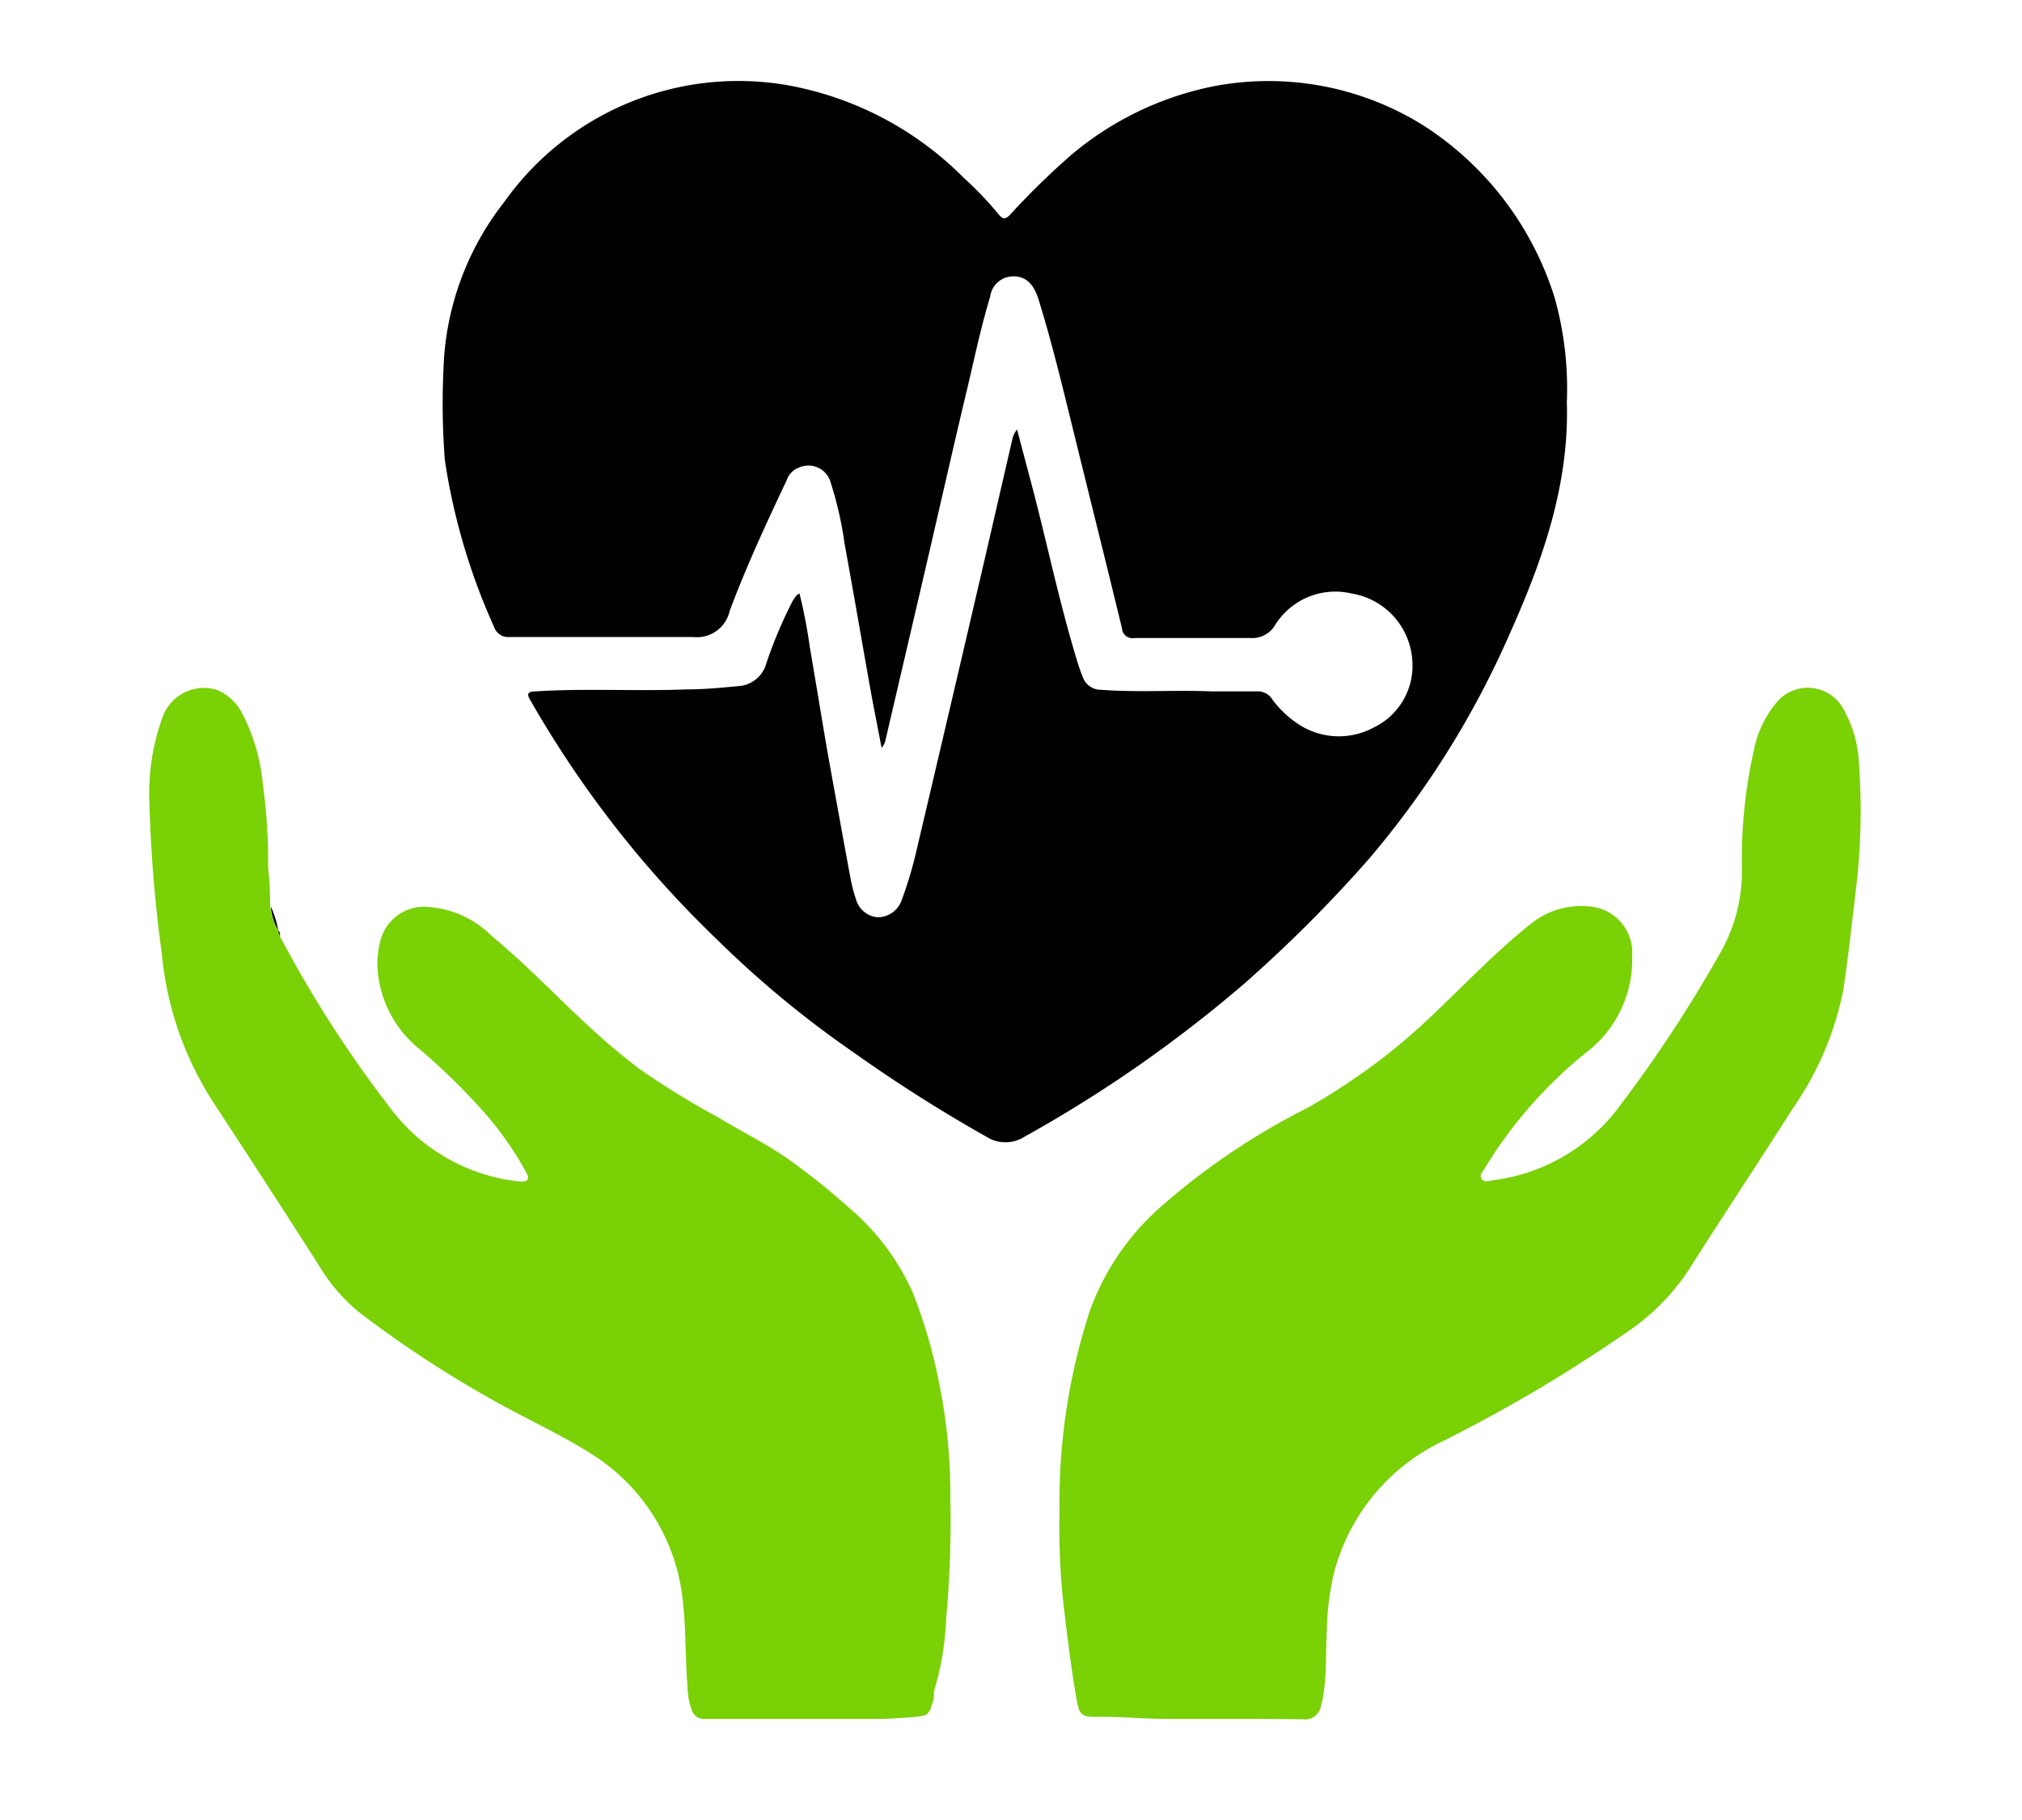
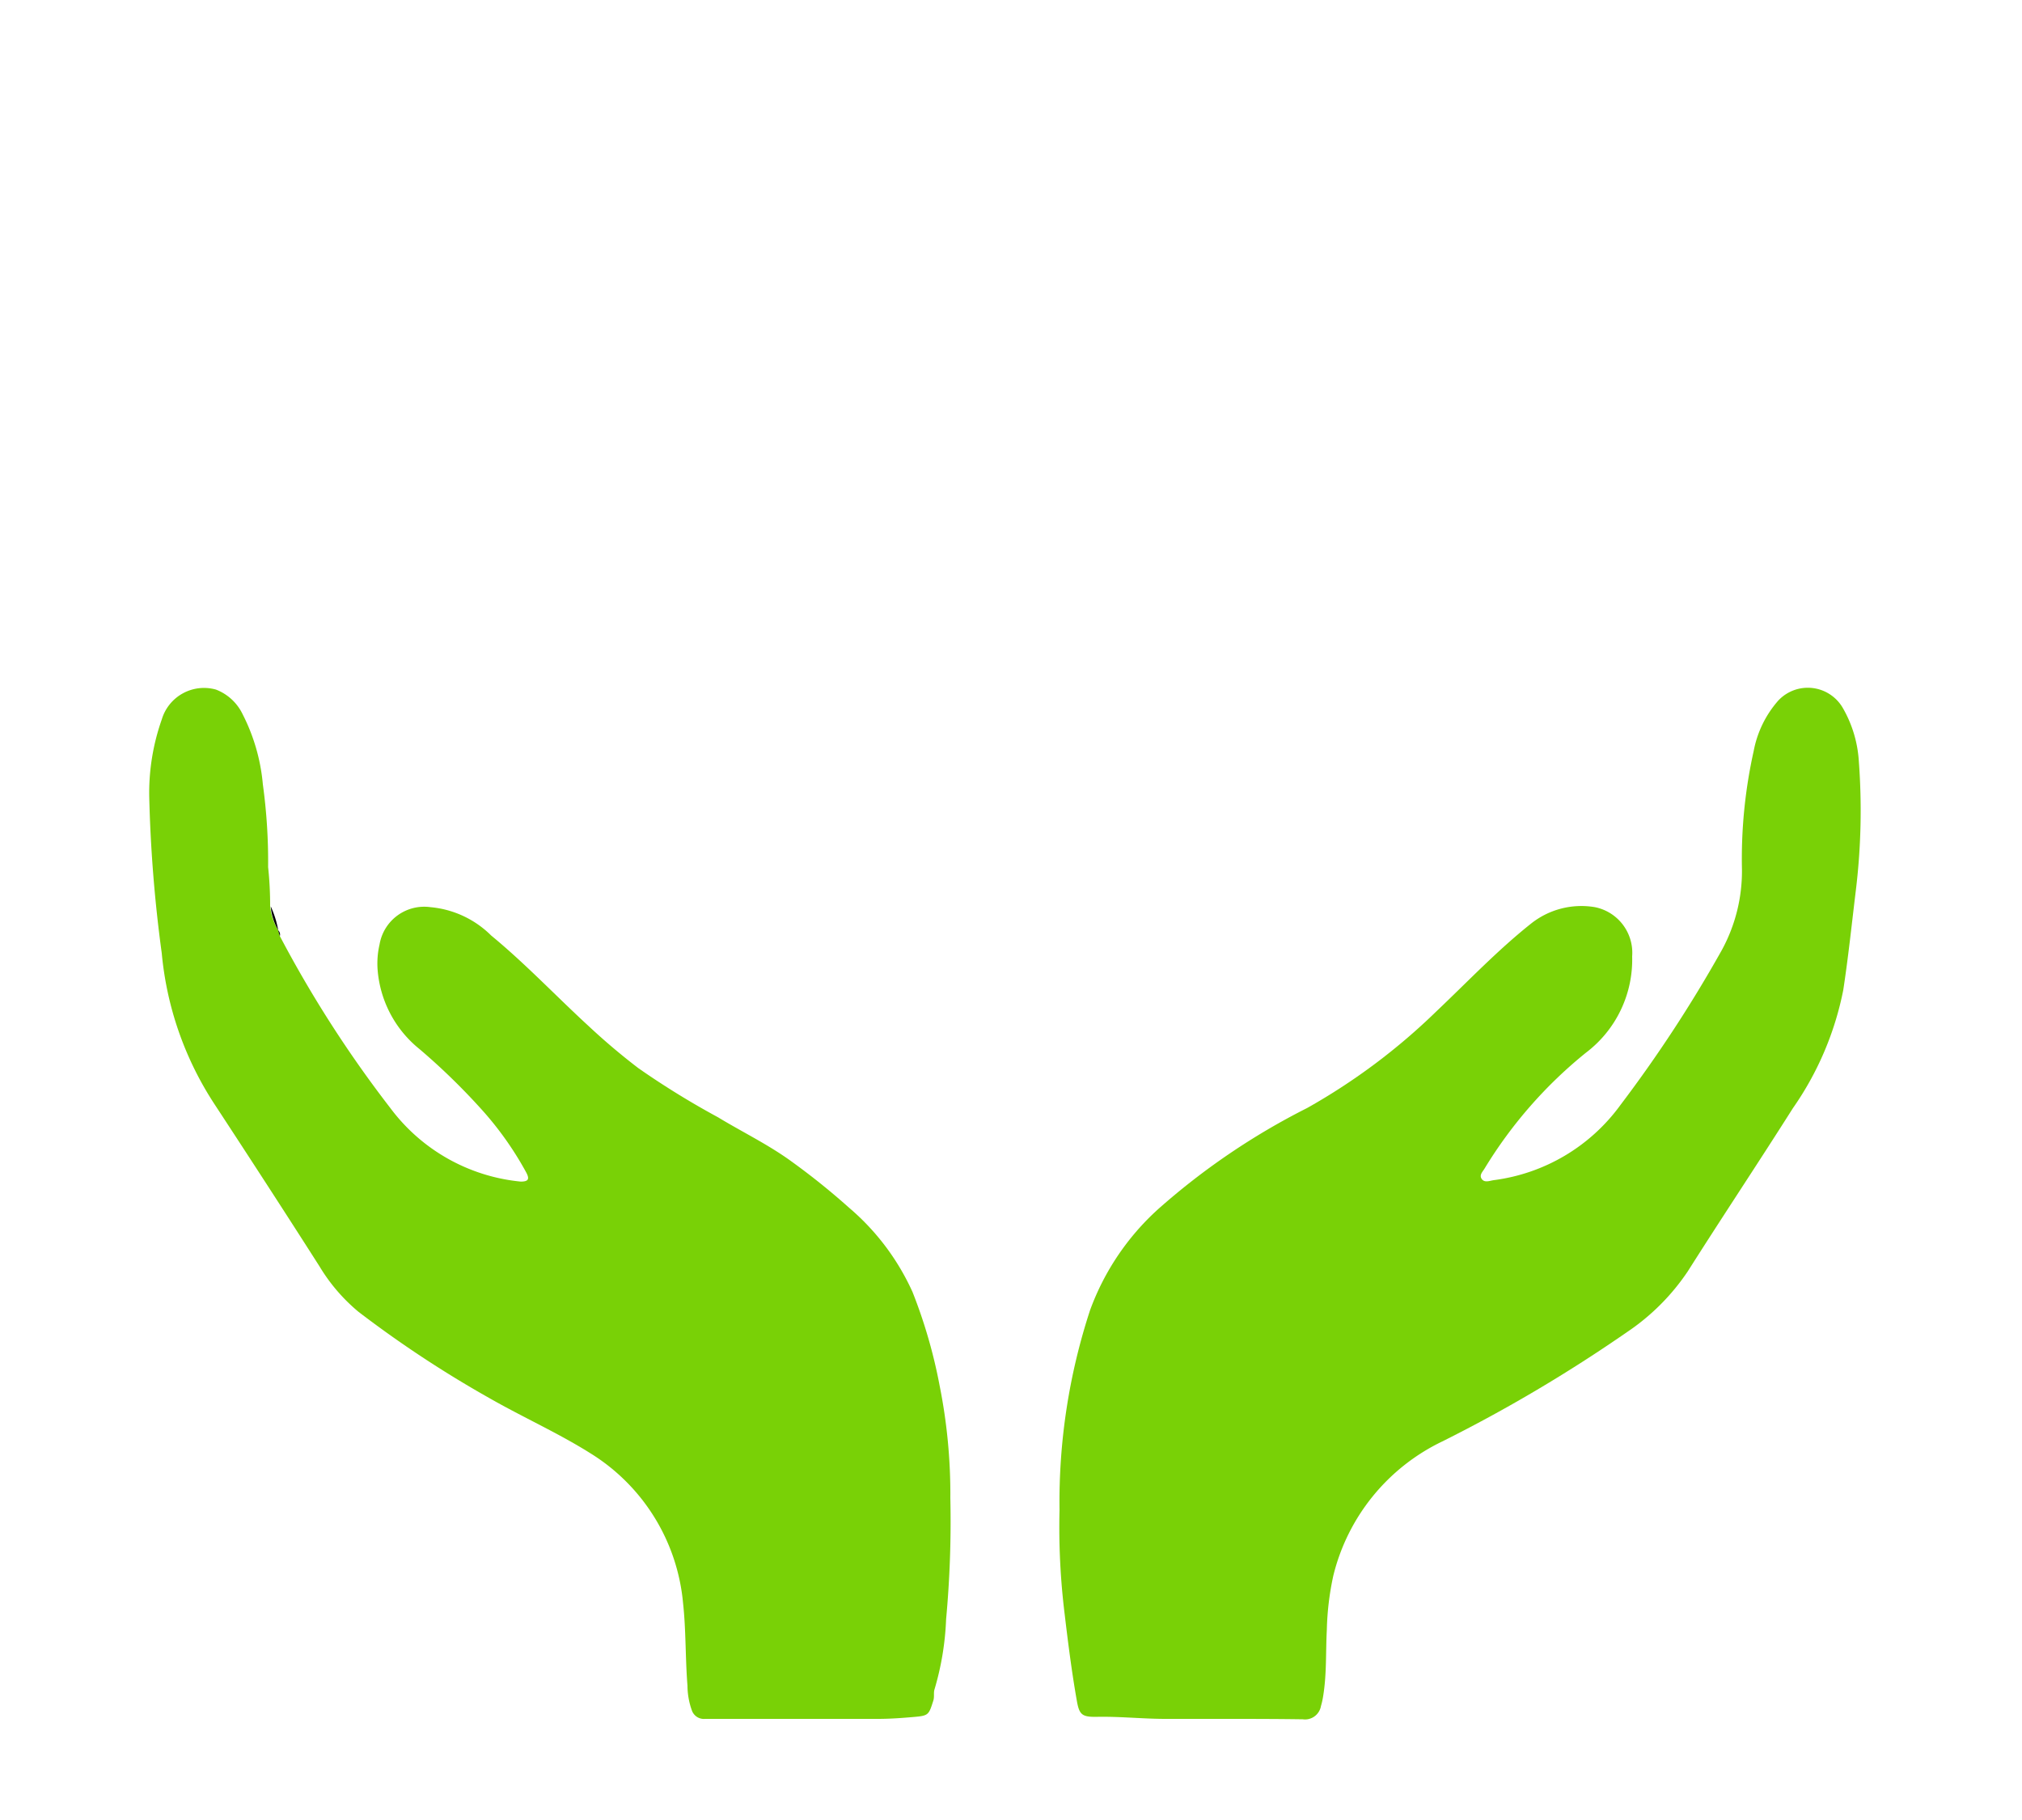
<svg xmlns="http://www.w3.org/2000/svg" id="Outline" viewBox="0 0 100 90">
  <defs>
    <style>.cls-1{fill:#010101;}.cls-2{fill:#79d106;}</style>
  </defs>
  <title>DES icons</title>
-   <path class="cls-1" d="M39.54,29.35A26.09,26.09,0,0,1,40.05,32c.3,1.74.58,3.48.88,5.22q.54,3,1.11,6.09a8.16,8.16,0,0,0,.3,1.18,1.21,1.21,0,0,0,1.08.87,1.26,1.26,0,0,0,1.17-.84A19.63,19.63,0,0,0,45.34,42q1.65-7,3.29-14.05c.48-2.07.95-4.13,1.43-6.2a1.12,1.12,0,0,1,.24-.51l.6,2.27c.85,3.14,1.48,6.33,2.45,9.43.07.2.14.4.22.59a.94.94,0,0,0,.88.58c1.82.14,3.64,0,5.46.08.74,0,1.47,0,2.21,0a.85.85,0,0,1,.8.39,4.93,4.93,0,0,0,1.15,1.13,3.63,3.63,0,0,0,3.84.28,3.39,3.39,0,0,0,1.94-3.3,3.59,3.59,0,0,0-3-3.34,3.51,3.51,0,0,0-3.79,1.56,1.3,1.3,0,0,1-1.22.64c-1.91,0-3.82,0-5.73,0a.52.52,0,0,1-.62-.47c-.78-3.23-1.59-6.45-2.38-9.67-.55-2.23-1.08-4.46-1.76-6.64-.25-.79-.69-1.15-1.33-1.1a1.15,1.15,0,0,0-1.05,1c-.45,1.48-.77,3-1.12,4.49-.72,3-1.41,6.09-2.12,9.13-.64,2.76-1.29,5.52-1.93,8.28a.82.82,0,0,1-.2.41c-.19-1-.38-1.93-.55-2.88-.43-2.4-.84-4.81-1.28-7.21a17.87,17.87,0,0,0-.68-3,1.14,1.14,0,0,0-1.57-.77,1,1,0,0,0-.61.62c-1,2.11-2,4.27-2.82,6.46a1.66,1.66,0,0,1-1.81,1.3l-9.06,0a.74.74,0,0,1-.79-.51A31.23,31.23,0,0,1,22,22.75a36.13,36.13,0,0,1-.07-4.42,14.07,14.07,0,0,1,3-8.33,14.2,14.2,0,0,1,14-5.79A16.37,16.37,0,0,1,47.67,8.8a17,17,0,0,1,1.71,1.79c.21.26.35.28.6,0a37.58,37.58,0,0,1,3-2.93A15.69,15.69,0,0,1,60,4.27a14.44,14.44,0,0,1,10.5,2,15.65,15.65,0,0,1,6.4,8.5,16.66,16.66,0,0,1,.59,5.12c.12,4.08-1.19,7.8-2.82,11.44a44.91,44.91,0,0,1-7,11.18,68,68,0,0,1-6.12,6.12,65.38,65.38,0,0,1-10.88,7.58,1.75,1.75,0,0,1-1.89,0,74.33,74.33,0,0,1-6.54-4.15,50.61,50.61,0,0,1-6.8-5.62,52.4,52.4,0,0,1-9.22-11.83c-.16-.28-.15-.4.23-.42,2.51-.16,5,0,7.53-.1.84,0,1.68-.08,2.52-.16a1.53,1.53,0,0,0,1.4-1.13,22.33,22.33,0,0,1,1.31-3.1C39.3,29.61,39.32,29.45,39.54,29.35Z" />
  <path class="cls-2" d="M13.84,46.29a58.4,58.4,0,0,0,5.47,8.51,9.14,9.14,0,0,0,6.44,3.63c.37,0,.46-.11.27-.46A16.29,16.29,0,0,0,23.94,55a32.42,32.42,0,0,0-3.19-3.12,5.59,5.59,0,0,1-2.08-4,4.18,4.18,0,0,1,.1-1.17,2.24,2.24,0,0,1,2.52-1.85,4.87,4.87,0,0,1,3,1.4c1.69,1.39,3.21,3,4.8,4.46a32.43,32.43,0,0,0,2.48,2.1,40.87,40.87,0,0,0,3.94,2.43c1.22.74,2.51,1.36,3.67,2.21A35,35,0,0,1,42,59.73a11.91,11.91,0,0,1,3.13,4.16,25.33,25.33,0,0,1,1.34,4.63A27.28,27.28,0,0,1,47,74.08a52.76,52.76,0,0,1-.21,6,14,14,0,0,1-.57,3.45c-.06.17,0,.36-.06.56-.22.69-.23.75-.91.81S44,85,43.4,85H34.87a.63.63,0,0,1-.65-.41A3.66,3.66,0,0,1,34,83.36c-.11-1.37-.07-2.74-.22-4.1a9.75,9.75,0,0,0-4.59-7.4c-1.59-1-3.34-1.78-5-2.73a55.43,55.43,0,0,1-6.46-4.26,8.83,8.83,0,0,1-1.93-2.25c-1.71-2.68-3.45-5.36-5.18-8A16.36,16.36,0,0,1,8,47.14a69.36,69.36,0,0,1-.62-7.76A10.92,10.92,0,0,1,8,35.58a2.18,2.18,0,0,1,2.68-1.48A2.43,2.43,0,0,1,12,35.32a9.44,9.44,0,0,1,1,3.47,28,28,0,0,1,.26,4.09,17.82,17.82,0,0,1,.1,1.93A2.77,2.77,0,0,0,13.76,46h0Z" />
  <path class="cls-2" d="M60.54,85c-1,0-1.93,0-2.89,0-1.16,0-2.31-.13-3.47-.1-.68,0-.81-.12-.93-.83-.25-1.42-.43-2.85-.6-4.28a35.06,35.06,0,0,1-.25-5.12,30.43,30.43,0,0,1,1.51-9.88,12.53,12.53,0,0,1,3.37-5,34.47,34.47,0,0,1,7.37-5A30.78,30.78,0,0,0,71.05,50c1.54-1.46,3-3,4.66-4.32a4,4,0,0,1,3.17-.82,2.3,2.3,0,0,1,1.84,2.43,5.77,5.77,0,0,1-2.29,4.77,22.13,22.13,0,0,0-5,5.71c-.09.16-.29.33-.15.53s.39.09.59.06a9.2,9.2,0,0,0,6.28-3.73,66.35,66.35,0,0,0,5-7.64,8.15,8.15,0,0,0,1-4,24.46,24.46,0,0,1,.58-5.85,5.24,5.24,0,0,1,1.21-2.49,2,2,0,0,1,3.21.38,6,6,0,0,1,.78,2.61,32.7,32.7,0,0,1-.15,6.41c-.2,1.64-.37,3.28-.62,4.91a15.39,15.39,0,0,1-2.49,5.84c-1.71,2.7-3.49,5.37-5.2,8.07a11,11,0,0,1-3,3,74.41,74.41,0,0,1-9.14,5.41,10,10,0,0,0-5.39,6.64,14,14,0,0,0-.32,2.67c-.06,1.11,0,2.22-.19,3.33a3.48,3.48,0,0,1-.1.44.8.8,0,0,1-.9.66C63.1,85,61.82,85,60.54,85Z" />
  <path class="cls-1" d="M13.76,46a2.77,2.77,0,0,1-.37-1.18A4.9,4.9,0,0,1,13.76,46Z" />
  <path class="cls-1" d="M13.84,46.29,13.75,46A.28.28,0,0,1,13.84,46.29Z" />
</svg>